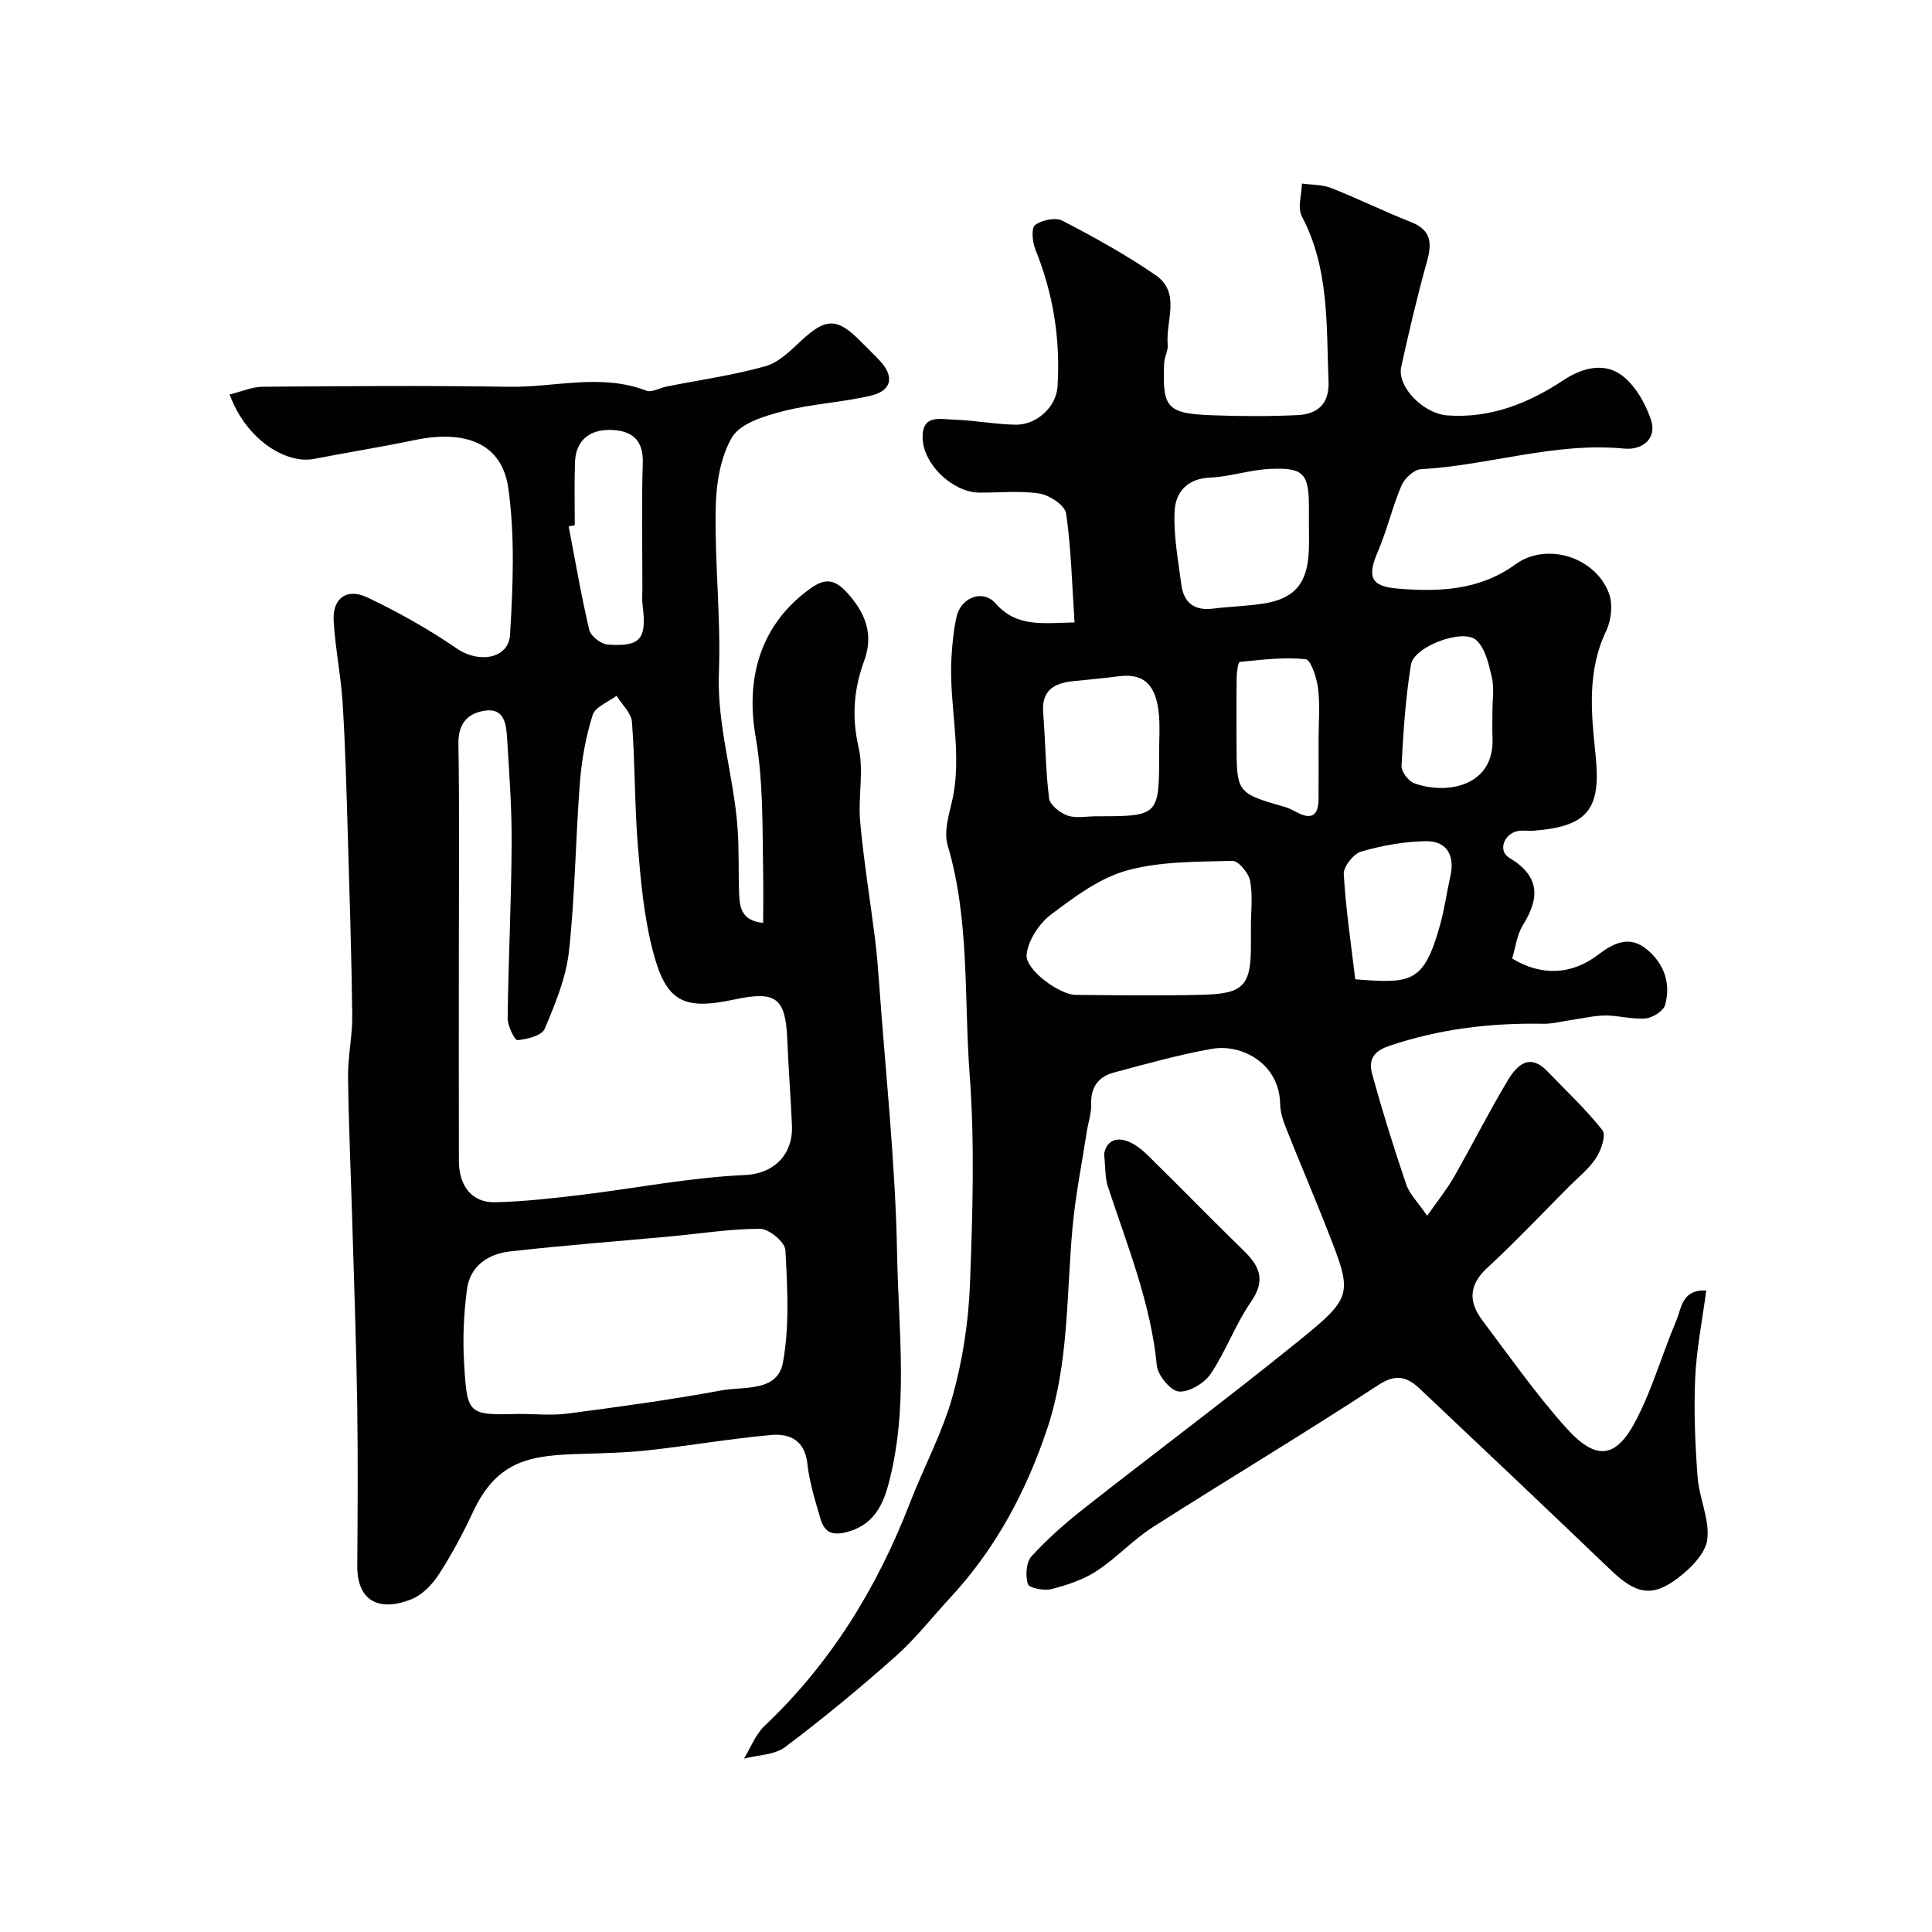
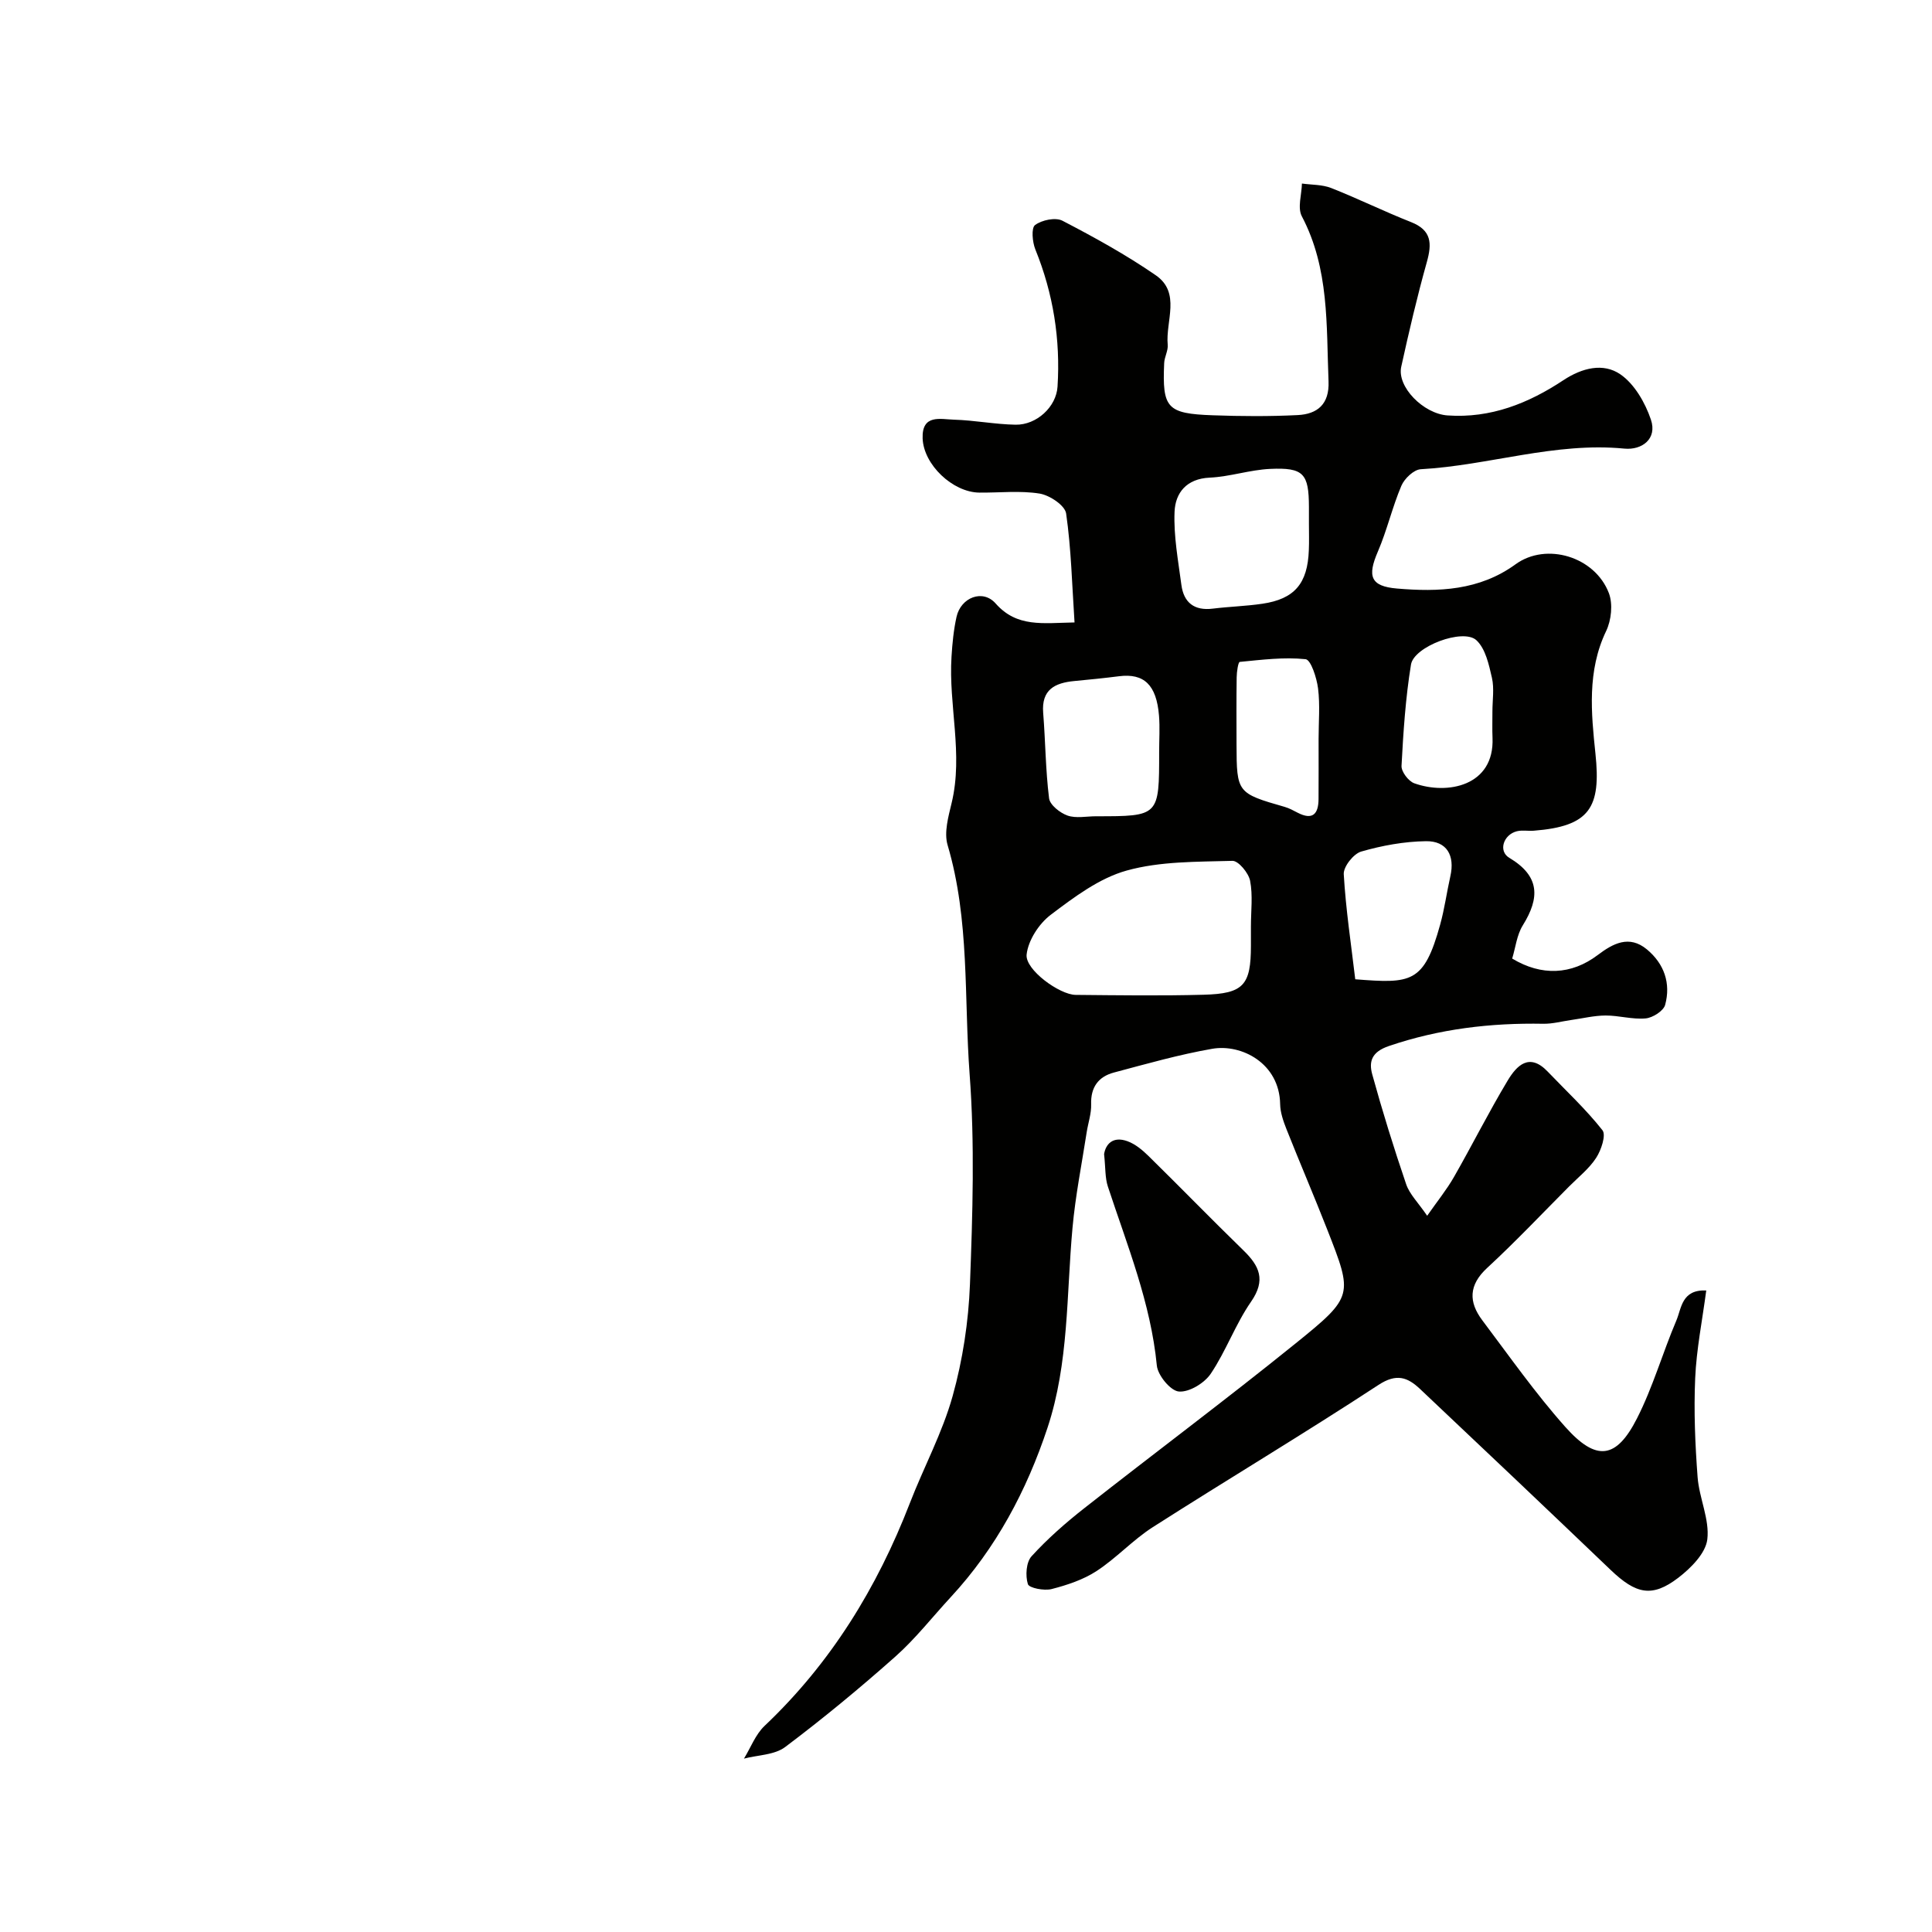
<svg xmlns="http://www.w3.org/2000/svg" enable-background="new 0 0 400 400" viewBox="0 0 400 400">
  <g fill="#010100">
-     <path d="m222.47 128.87c-.52-7.85-.69-15.27-1.74-22.56-.24-1.67-3.41-3.78-5.49-4.12-4.06-.65-8.3-.16-12.47-.2-5.53-.06-11.55-5.79-11.75-11.22-.18-5.09 3.72-3.96 6.5-3.88 4.26.12 8.5.97 12.75 1.04 4.35.07 8.42-3.69 8.68-7.88.62-9.79-.88-19.26-4.59-28.4-.62-1.53-.88-4.45-.06-5.06 1.4-1.04 4.23-1.64 5.67-.89 6.62 3.44 13.19 7.06 19.32 11.29 5.25 3.62 2.01 9.49 2.47 14.37.12 1.24-.68 2.54-.73 3.82-.41 9.33.56 10.46 10.06 10.8 5.85.21 11.72.25 17.57-.04 4.09-.2 6.59-2.25 6.4-6.97-.47-11.62.18-23.35-5.53-34.19-.93-1.77-.03-4.49.02-6.78 2.02.28 4.19.2 6.04.92 5.58 2.2 10.97 4.86 16.55 7.06 4.28 1.69 4.35 4.43 3.27 8.28-2.01 7.16-3.7 14.42-5.3 21.68-.91 4.16 4.6 9.72 9.58 10.07 8.93.63 16.77-2.51 23.97-7.28 3.93-2.6 8.29-3.65 11.82-1.23 2.92 2.01 5.14 5.88 6.32 9.37 1.36 4-1.86 6.36-5.49 6.01-14.36-1.4-28.04 3.48-42.16 4.27-1.44.08-3.38 1.94-4.01 3.42-1.88 4.42-2.96 9.19-4.86 13.61-2.2 5.09-1.59 7.2 3.95 7.67 8.58.73 17.05.43 24.55-5.02 6.37-4.63 16.44-1.59 19.32 5.97.86 2.26.51 5.62-.57 7.86-3.96 8.25-3.09 17.01-2.21 25.37 1.18 11.18-1.15 15.05-12.77 15.96-1.16.09-2.38-.16-3.49.11-2.79.69-3.91 4.11-1.58 5.5 6.36 3.79 6.35 8.27 2.8 13.98-1.24 1.99-1.5 4.59-2.2 6.88 6.07 3.66 12.25 3.39 17.71-.73 3.17-2.4 6.51-4.21 10.18-1.17 3.59 2.98 4.99 7.04 3.78 11.49-.34 1.25-2.57 2.67-4.04 2.8-2.73.25-5.53-.61-8.3-.6-2.37.01-4.74.6-7.11.93-1.92.27-3.85.81-5.76.78-10.92-.2-21.55 1.05-31.99 4.61-3.56 1.21-4.17 3.2-3.45 5.84 2.11 7.66 4.47 15.25 7.03 22.77.71 2.08 2.48 3.79 4.35 6.53 2.14-3.06 4.04-5.4 5.52-7.98 3.79-6.62 7.21-13.46 11.14-20 1.85-3.09 4.47-5.86 8.27-1.89 3.84 4.01 7.94 7.82 11.36 12.16.79 1-.26 4.12-1.3 5.72-1.46 2.25-3.7 4.01-5.63 5.95-5.62 5.65-11.1 11.45-16.95 16.85-3.84 3.55-3.84 7.05-.99 10.84 5.61 7.45 10.99 15.12 17.18 22.07 6.42 7.2 10.55 6.67 14.84-1.76 3.29-6.46 5.3-13.57 8.15-20.27 1.08-2.53 1.08-6.45 6.19-6.22-.82 6.22-2.03 12.17-2.29 18.17-.3 6.81-.01 13.68.5 20.48.33 4.34 2.51 8.74 2.01 12.89-.35 2.88-3.41 5.95-6.02 7.95-5.42 4.14-8.75 3.38-13.99-1.63-13.11-12.54-26.27-25.02-39.47-37.47-2.56-2.41-4.85-3.3-8.61-.83-15.4 10.09-31.22 19.54-46.73 29.45-4.12 2.64-7.52 6.4-11.63 9.08-2.76 1.8-6.09 2.9-9.31 3.73-1.54.39-4.66-.21-4.91-1.03-.54-1.73-.36-4.54.77-5.77 3.32-3.64 7.08-6.94 10.97-9.99 14.54-11.43 29.36-22.49 43.74-34.11 11.98-9.68 11.82-9.95 6.51-23.51-2.73-6.97-5.69-13.85-8.45-20.81-.65-1.65-1.28-3.44-1.31-5.18-.14-8.48-8.02-12.51-14.06-11.46-6.87 1.2-13.62 3.12-20.37 4.92-3.19.85-4.82 3.04-4.7 6.58.06 1.91-.62 3.83-.92 5.76-1.02 6.6-2.34 13.18-2.94 19.82-1.27 13.87-.73 28-5.18 41.4-4.3 12.96-10.64 24.91-20.02 35.04-3.82 4.13-7.31 8.62-11.49 12.33-7.35 6.53-14.95 12.81-22.81 18.72-2.2 1.65-5.64 1.64-8.52 2.39 1.4-2.28 2.39-5 4.27-6.78 13.72-12.99 23.3-28.6 30.07-46.1 2.87-7.43 6.73-14.55 8.86-22.17 2.09-7.49 3.29-15.4 3.59-23.18.55-14.48 1.01-29.06-.07-43.47-1.18-15.81.04-31.9-4.56-47.44-.77-2.61.16-5.89.84-8.73 2.43-10.12-.67-20.19-.03-30.27.17-2.76.44-5.55 1.04-8.25.89-4.01 5.43-5.81 8.1-2.76 4.41 4.99 9.73 4.04 16.33 3.92zm36.52 62.91c0-3.16.42-6.39-.17-9.43-.32-1.62-2.43-4.16-3.66-4.12-7.34.21-14.94.07-21.9 2.01-5.68 1.58-10.89 5.51-15.73 9.17-2.43 1.84-4.66 5.28-4.98 8.22-.34 3.13 6.81 8.32 10.15 8.35 8.83.08 17.67.21 26.5-.03 8.29-.22 9.79-1.99 9.79-10.18.01-1.33.01-2.66 0-3.99zm12.01-83.35c0-1.16 0-2.33 0-3.49-.02-6.88-1.1-8.18-8.03-7.86-4.19.19-8.33 1.62-12.52 1.81-4.82.22-7.11 3.17-7.27 7.07-.21 5.01.75 10.09 1.41 15.11.48 3.68 2.66 5.42 6.51 4.94 3.41-.42 6.86-.51 10.25-1.01 6.67-.98 9.38-4.18 9.63-11.09.08-1.82.02-3.65.02-5.48zm-31.01 47.2c0-2.49.17-4.99-.03-7.46-.52-6.38-3.1-8.82-8.29-8.16-3.07.39-6.16.7-9.24.99-4.04.38-6.84 1.78-6.45 6.6.47 5.89.49 11.83 1.22 17.68.17 1.37 2.26 3.02 3.81 3.57 1.77.62 3.93.15 5.92.15 13.07 0 13.07 0 13.06-13.37zm40.6 47.12c11.6.9 14.21.86 17.58-11.32.91-3.28 1.36-6.68 2.11-10.01.97-4.29-.72-7.32-5.05-7.26-4.5.06-9.09.9-13.42 2.15-1.58.46-3.69 3.13-3.6 4.68.42 7.26 1.52 14.48 2.38 21.76zm28.4-55.45c0-2.33.4-4.75-.1-6.96-.63-2.74-1.33-6.04-3.22-7.79-2.73-2.53-12.93 1.29-13.54 5.04-1.13 6.92-1.59 13.97-1.96 20.98-.06 1.19 1.43 3.17 2.64 3.6 6.85 2.46 16.62.57 16.2-9.4-.08-1.81-.01-3.64-.02-5.47zm-35.99 5.69c0-3.49.32-7.02-.11-10.46-.28-2.19-1.48-5.93-2.58-6.05-4.48-.47-9.09.12-13.63.56-.33.03-.63 2.07-.64 3.18-.07 4.65-.04 9.31-.03 13.96.03 9.94.14 10.06 9.98 12.88.93.27 1.81.75 2.67 1.2 3.13 1.62 4.31.25 4.33-2.82.03-4.14.01-8.29.01-12.45z" />
-     <path d="m47.55 81.67c2.5-.61 4.68-1.59 6.87-1.6 16.99-.13 33.99-.27 50.98.01 9.45.15 19-2.82 28.4.8 1.13.44 2.81-.58 4.24-.86 6.84-1.36 13.78-2.33 20.47-4.21 2.77-.78 5.2-3.27 7.45-5.35 4.95-4.59 7.31-4.7 11.99-.02 1.41 1.41 2.85 2.8 4.22 4.26 3.03 3.24 2.49 6.19-1.86 7.21-6 1.42-12.29 1.69-18.25 3.24-3.81.99-8.79 2.49-10.5 5.39-2.48 4.2-3.3 9.84-3.39 14.9-.2 11.25 1.1 22.55.67 33.78-.42 11.07 3.1 21.47 3.87 32.28.32 4.47.15 8.97.32 13.45.11 2.82.39 5.67 4.98 6.12 0-3.62.05-7.02-.01-10.42-.17-9.41.07-18.69-1.57-28.19-1.93-11.16.42-22.25 10.52-30.01 3.05-2.34 5.22-3.22 8.31.13 3.92 4.25 5.68 8.74 3.66 14.23-2.17 5.91-2.61 11.62-1.16 17.93 1.13 4.91-.14 10.31.33 15.43.74 8.14 2.08 16.22 3.09 24.33.37 2.92.6 5.87.81 8.81 1.34 18.73 3.4 37.45 3.74 56.2.29 15.98 2.45 32.18-1.84 47.98-1.18 4.35-3.21 8.34-8.62 9.72-3.37.86-4.66-.27-5.43-2.87-1.09-3.71-2.26-7.47-2.68-11.29-.53-4.84-3.64-6.29-7.48-5.95-8.47.76-16.87 2.21-25.32 3.15-4.61.51-9.27.62-13.91.76-10.18.3-17.39 1.03-22.51 12-2.07 4.43-4.39 8.79-7.04 12.88-1.36 2.11-3.42 4.29-5.67 5.2-6.45 2.59-11.32.69-11.26-6.96.08-11.03.15-22.06-.01-33.08-.18-12.1-.62-24.19-.97-36.29-.31-10.6-.79-21.19-.93-31.79-.06-4.26.93-8.54.87-12.8-.16-12.77-.57-25.53-.95-38.29-.26-8.77-.49-17.54-1.04-26.29-.36-5.7-1.53-11.35-1.86-17.05-.27-4.66 2.69-6.88 6.99-4.84 6.43 3.06 12.71 6.58 18.57 10.61 4.41 3.03 10.66 2.17 10.96-2.91.6-10.08 1.04-20.38-.36-30.31-1.3-9.26-8.76-12.21-19.55-9.95-6.86 1.44-13.78 2.52-20.66 3.87-5.83 1.13-14.1-4-17.48-13.34zm47.45 115.26c0 14.49-.03 28.97.01 43.46.02 5.21 2.75 8.63 7.46 8.52 5.9-.13 11.8-.8 17.66-1.5 11.36-1.37 22.66-3.62 34.05-4.13 6.44-.29 10.03-4.62 9.79-10.19-.26-5.93-.73-11.85-.97-17.79-.35-8.71-2.28-10.22-10.98-8.36-10.49 2.24-14.08.53-16.82-9.92-1.85-7.06-2.53-14.48-3.13-21.78-.7-8.56-.57-17.19-1.23-25.76-.14-1.88-2.08-3.62-3.19-5.43-1.72 1.31-4.42 2.31-4.95 3.99-1.4 4.46-2.26 9.19-2.63 13.86-.91 11.67-1 23.42-2.27 35.04-.6 5.5-2.85 10.91-5.03 16.07-.59 1.41-3.64 2.16-5.63 2.34-.57.05-2.06-2.96-2.04-4.55.15-11.93.75-23.85.83-35.77.05-7.44-.48-14.89-.95-22.32-.18-2.77-.57-6.17-4.56-5.58-3.54.53-5.58 2.61-5.51 6.84.23 14.32.09 28.64.09 42.96zm12.56 95.81c3.31 0 6.67.36 9.93-.07 10.64-1.4 21.29-2.84 31.84-4.8 4.66-.87 11.65.41 12.78-5.82 1.37-7.55.91-15.51.5-23.25-.09-1.63-3.4-4.38-5.22-4.39-6.18-.01-12.35 1-18.53 1.57-11.11 1.03-22.23 1.86-33.31 3.12-4.47.51-8.23 3.01-8.86 7.8-.68 5.07-.91 10.27-.6 15.38.63 10.73.83 10.72 11.47 10.46zm11.44-183.99c-.42.08-.84.16-1.26.24 1.37 7.15 2.59 14.34 4.26 21.42.3 1.29 2.43 2.94 3.82 3.04 6.83.49 8.12-1.17 7.22-8.16-.15-1.15-.04-2.33-.04-3.49 0-8.65-.19-17.3.08-25.95.13-4.36-1.82-6.44-5.78-6.79-5.11-.45-8.12 2.05-8.26 6.71-.14 4.33-.04 8.65-.04 12.98z" />
+     <path d="m222.47 128.87c-.52-7.85-.69-15.27-1.74-22.56-.24-1.67-3.41-3.78-5.49-4.12-4.06-.65-8.3-.16-12.47-.2-5.53-.06-11.55-5.79-11.75-11.22-.18-5.09 3.72-3.96 6.5-3.88 4.26.12 8.5.97 12.75 1.04 4.35.07 8.42-3.69 8.68-7.88.62-9.79-.88-19.26-4.59-28.4-.62-1.53-.88-4.45-.06-5.06 1.4-1.04 4.23-1.64 5.67-.89 6.62 3.44 13.19 7.06 19.32 11.29 5.25 3.62 2.01 9.49 2.47 14.37.12 1.24-.68 2.54-.73 3.82-.41 9.33.56 10.46 10.06 10.8 5.85.21 11.72.25 17.57-.04 4.09-.2 6.59-2.25 6.4-6.97-.47-11.62.18-23.35-5.53-34.19-.93-1.77-.03-4.49.02-6.78 2.02.28 4.19.2 6.04.92 5.58 2.2 10.97 4.86 16.55 7.06 4.28 1.69 4.35 4.43 3.27 8.28-2.01 7.16-3.7 14.42-5.3 21.68-.91 4.16 4.6 9.72 9.58 10.07 8.93.63 16.77-2.51 23.97-7.28 3.93-2.6 8.29-3.65 11.82-1.23 2.92 2.01 5.14 5.88 6.32 9.37 1.36 4-1.86 6.36-5.49 6.01-14.36-1.4-28.04 3.48-42.16 4.27-1.44.08-3.38 1.94-4.01 3.42-1.88 4.42-2.96 9.19-4.86 13.61-2.2 5.09-1.59 7.2 3.95 7.67 8.58.73 17.05.43 24.55-5.02 6.37-4.63 16.44-1.59 19.32 5.97.86 2.26.51 5.62-.57 7.86-3.96 8.25-3.09 17.01-2.21 25.37 1.18 11.18-1.15 15.05-12.77 15.96-1.16.09-2.38-.16-3.49.11-2.79.69-3.91 4.11-1.58 5.5 6.36 3.79 6.35 8.27 2.8 13.98-1.24 1.99-1.5 4.59-2.2 6.88 6.07 3.66 12.25 3.39 17.71-.73 3.17-2.4 6.51-4.21 10.18-1.17 3.59 2.98 4.99 7.04 3.78 11.49-.34 1.25-2.57 2.67-4.04 2.8-2.73.25-5.53-.61-8.3-.6-2.37.01-4.74.6-7.11.93-1.92.27-3.85.81-5.76.78-10.92-.2-21.55 1.05-31.99 4.61-3.56 1.21-4.17 3.2-3.45 5.84 2.11 7.66 4.47 15.25 7.03 22.77.71 2.08 2.48 3.79 4.35 6.53 2.14-3.06 4.04-5.4 5.52-7.98 3.79-6.62 7.21-13.46 11.14-20 1.85-3.09 4.47-5.86 8.27-1.89 3.84 4.01 7.94 7.82 11.36 12.16.79 1-.26 4.12-1.3 5.72-1.46 2.25-3.7 4.01-5.63 5.95-5.62 5.65-11.1 11.45-16.95 16.85-3.84 3.55-3.84 7.05-.99 10.84 5.61 7.45 10.99 15.12 17.18 22.07 6.42 7.2 10.55 6.67 14.84-1.76 3.29-6.46 5.3-13.57 8.15-20.27 1.08-2.53 1.08-6.45 6.19-6.22-.82 6.22-2.03 12.17-2.29 18.17-.3 6.81-.01 13.68.5 20.48.33 4.34 2.51 8.74 2.01 12.89-.35 2.88-3.41 5.95-6.02 7.95-5.42 4.14-8.75 3.38-13.99-1.63-13.11-12.54-26.27-25.02-39.47-37.47-2.56-2.41-4.85-3.3-8.61-.83-15.4 10.09-31.22 19.54-46.73 29.45-4.12 2.64-7.52 6.4-11.63 9.08-2.76 1.8-6.09 2.9-9.31 3.73-1.54.39-4.66-.21-4.91-1.03-.54-1.73-.36-4.54.77-5.77 3.32-3.64 7.08-6.94 10.97-9.99 14.54-11.43 29.36-22.49 43.74-34.11 11.98-9.68 11.82-9.95 6.51-23.51-2.73-6.97-5.69-13.85-8.45-20.81-.65-1.65-1.28-3.44-1.31-5.18-.14-8.48-8.02-12.51-14.06-11.46-6.87 1.2-13.62 3.12-20.37 4.92-3.19.85-4.82 3.04-4.7 6.58.06 1.91-.62 3.83-.92 5.76-1.02 6.6-2.34 13.18-2.94 19.82-1.27 13.87-.73 28-5.18 41.4-4.3 12.96-10.64 24.91-20.02 35.04-3.82 4.13-7.31 8.62-11.49 12.33-7.35 6.53-14.95 12.81-22.81 18.72-2.2 1.65-5.64 1.64-8.52 2.39 1.4-2.28 2.39-5 4.27-6.78 13.72-12.99 23.3-28.6 30.07-46.1 2.87-7.43 6.73-14.55 8.86-22.17 2.09-7.49 3.29-15.4 3.59-23.18.55-14.48 1.01-29.06-.07-43.47-1.18-15.81.04-31.9-4.56-47.44-.77-2.61.16-5.89.84-8.73 2.43-10.12-.67-20.19-.03-30.27.17-2.76.44-5.55 1.04-8.25.89-4.01 5.43-5.81 8.1-2.76 4.41 4.99 9.73 4.04 16.33 3.92zm36.52 62.91c0-3.16.42-6.39-.17-9.43-.32-1.62-2.43-4.16-3.66-4.12-7.34.21-14.94.07-21.9 2.01-5.68 1.58-10.89 5.51-15.73 9.17-2.43 1.84-4.66 5.28-4.98 8.22-.34 3.13 6.81 8.32 10.15 8.35 8.83.08 17.67.21 26.5-.03 8.29-.22 9.79-1.99 9.79-10.18.01-1.33.01-2.66 0-3.99zm12.01-83.35c0-1.16 0-2.33 0-3.49-.02-6.88-1.1-8.18-8.03-7.86-4.19.19-8.33 1.62-12.52 1.81-4.82.22-7.11 3.17-7.27 7.07-.21 5.01.75 10.09 1.41 15.11.48 3.68 2.66 5.42 6.51 4.94 3.41-.42 6.86-.51 10.25-1.01 6.67-.98 9.38-4.18 9.63-11.09.08-1.82.02-3.65.02-5.48zm-31.01 47.2c0-2.49.17-4.99-.03-7.46-.52-6.38-3.1-8.82-8.29-8.16-3.07.39-6.16.7-9.24.99-4.04.38-6.84 1.78-6.45 6.6.47 5.89.49 11.83 1.22 17.68.17 1.37 2.26 3.02 3.81 3.57 1.77.62 3.93.15 5.92.15 13.07 0 13.07 0 13.06-13.37zm40.6 47.12c11.6.9 14.21.86 17.58-11.32.91-3.28 1.36-6.68 2.11-10.01.97-4.29-.72-7.32-5.05-7.26-4.5.06-9.09.9-13.42 2.15-1.58.46-3.69 3.13-3.6 4.68.42 7.26 1.52 14.48 2.38 21.76zm28.4-55.45c0-2.33.4-4.75-.1-6.96-.63-2.74-1.33-6.04-3.22-7.79-2.73-2.53-12.93 1.29-13.54 5.04-1.13 6.92-1.59 13.97-1.96 20.98-.06 1.19 1.43 3.17 2.64 3.6 6.85 2.46 16.62.57 16.2-9.4-.08-1.81-.01-3.64-.02-5.47zm-35.99 5.69c0-3.49.32-7.02-.11-10.46-.28-2.19-1.48-5.93-2.58-6.05-4.48-.47-9.09.12-13.63.56-.33.03-.63 2.07-.64 3.18-.07 4.65-.04 9.31-.03 13.96.03 9.94.14 10.06 9.98 12.88.93.27 1.81.75 2.67 1.2 3.13 1.62 4.31.25 4.33-2.82.03-4.14.01-8.29.01-12.45" />
    <path d="m228.59 238.95c.31-1.97 1.74-3.8 4.85-2.67 1.62.59 3.11 1.84 4.37 3.08 6.58 6.46 13 13.07 19.61 19.5 3.34 3.24 4.71 6.15 1.6 10.64-3.23 4.66-5.18 10.21-8.35 14.92-1.32 1.95-4.46 3.86-6.6 3.68-1.72-.14-4.36-3.34-4.56-5.38-1.26-12.97-6.13-24.87-10.13-37.04-.61-1.83-.48-3.88-.79-6.73z" />
  </g>
</svg>